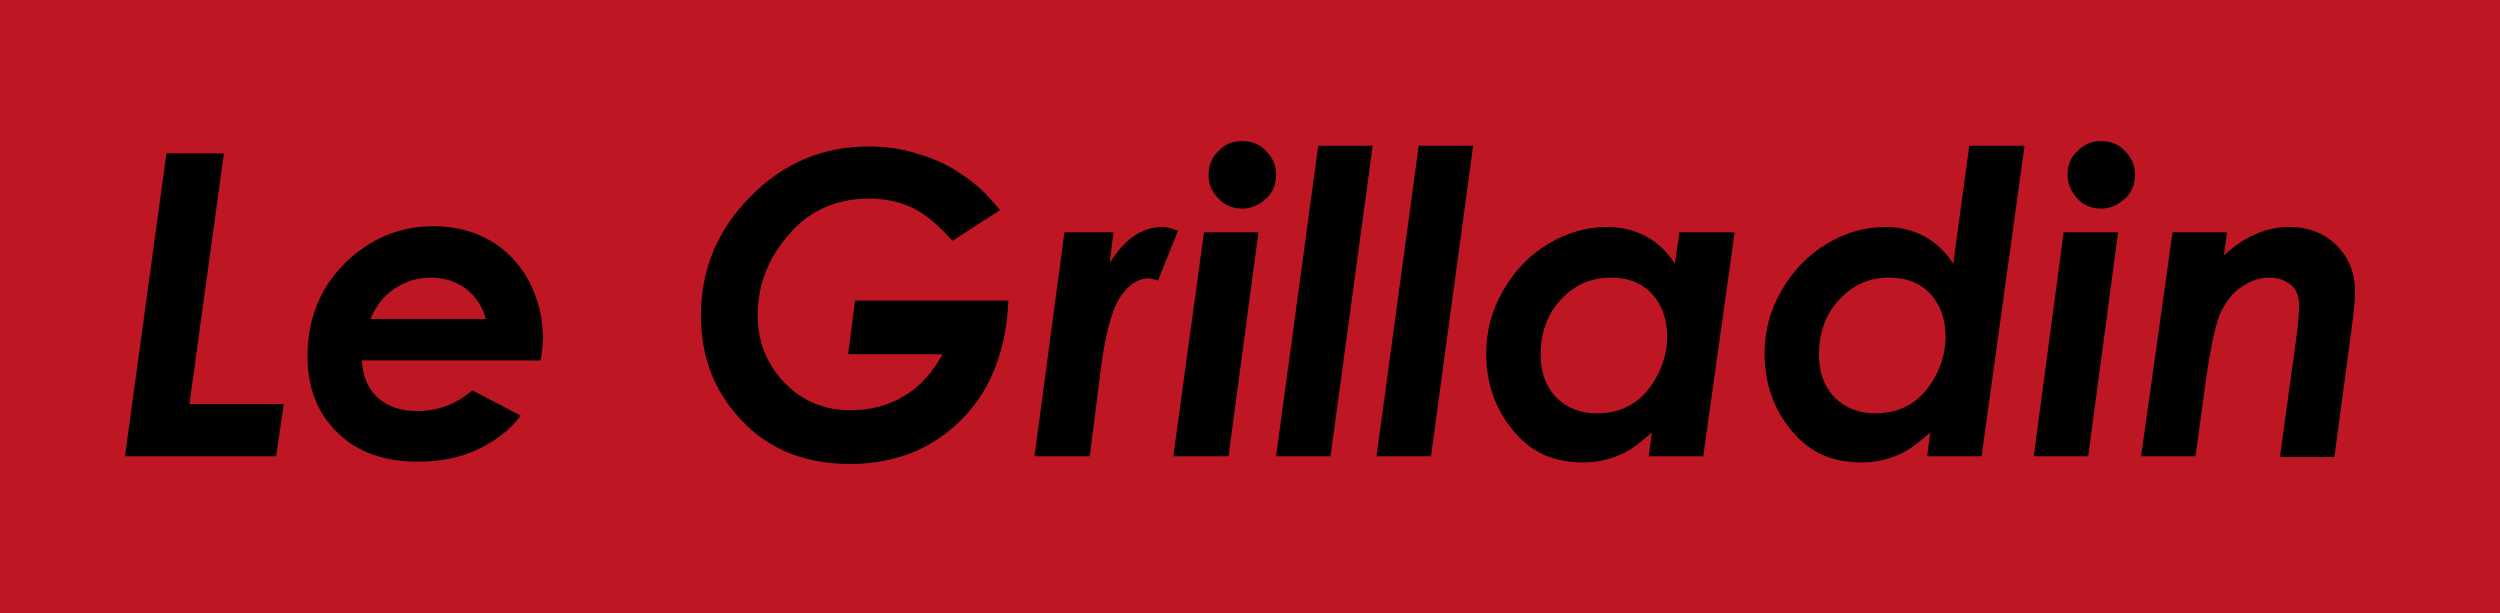
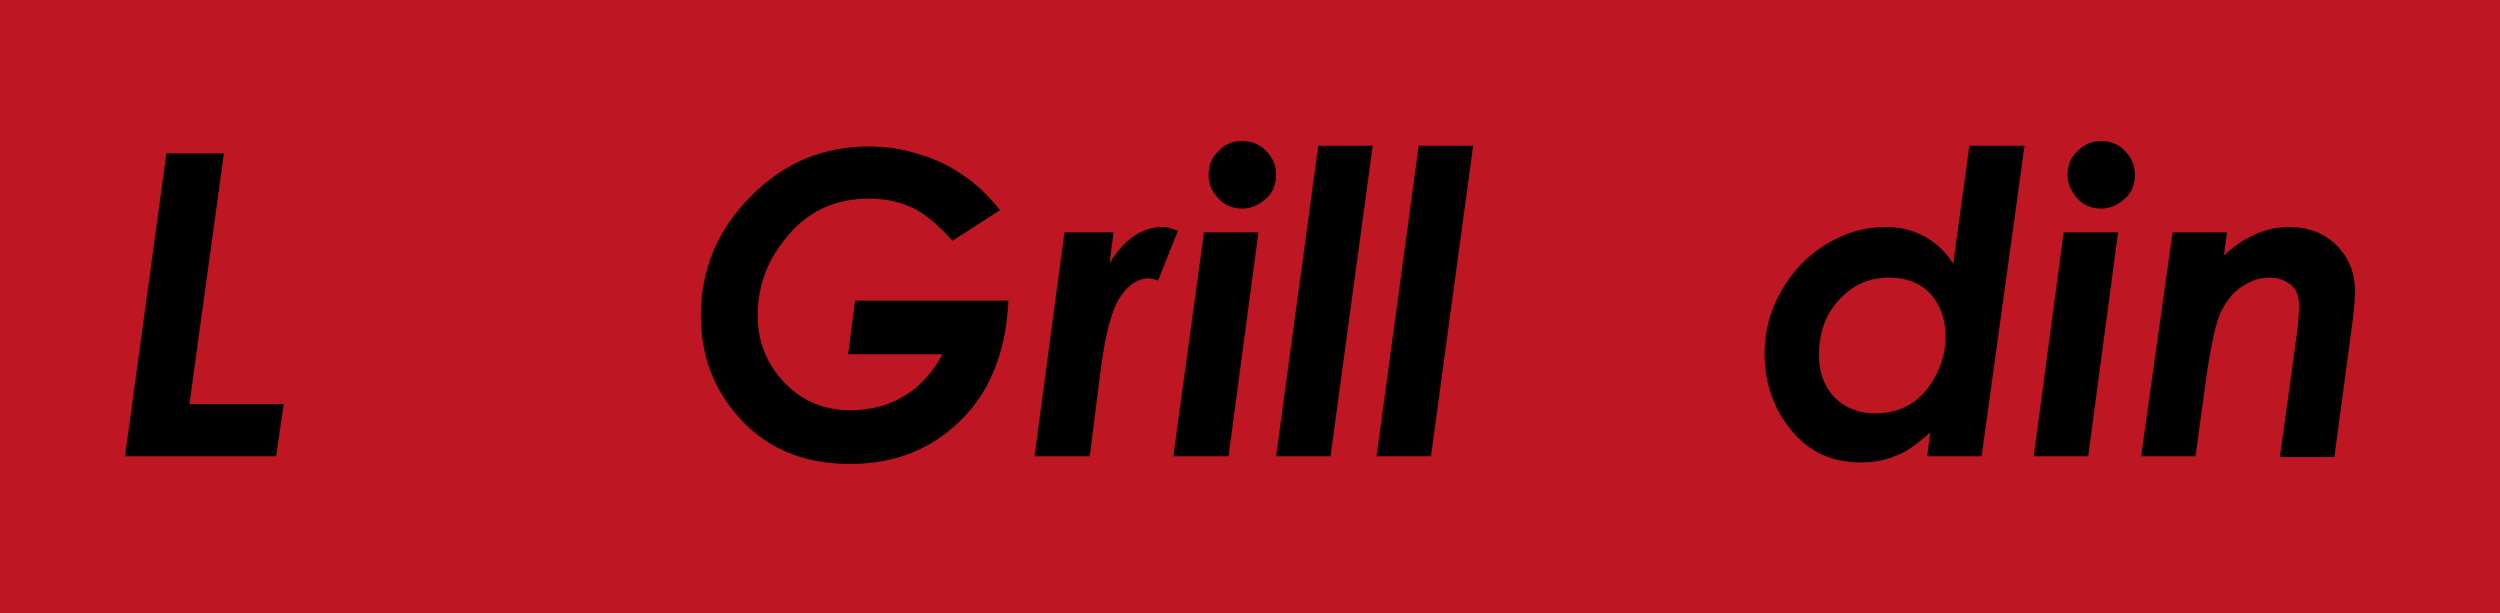
<svg xmlns="http://www.w3.org/2000/svg" version="1.1" id="Calque_1" x="0px" y="0px" width="326px" height="80px" viewBox="0 0 326 80" style="enable-background:new 0 0 326 80;" xml:space="preserve">
  <style type="text/css">
	.st0{fill:#BE1622;}
</style>
  <rect class="st0" width="326" height="80" />
  <g>
    <path d="M21.7,20h7.5l-4.5,32.7h12.3L36,59.5H16.3L21.7,20z" />
-     <path d="M61.6,50.9l6.3,3.3c-1.4,1.9-3.3,3.3-5.6,4.4c-2.3,1.1-4.9,1.6-7.8,1.6c-4.5,0-8-1.3-10.5-3.8c-2.6-2.5-3.9-5.8-3.9-10   c0-4.7,1.6-8.8,4.8-12s7.1-4.9,11.6-4.9c2.7,0,5.2,0.6,7.3,1.8c2.1,1.2,3.8,2.9,5.1,5.2c1.2,2.3,1.9,4.8,1.9,7.5   c0,0.8-0.1,1.8-0.3,3H47.2c0.1,2,0.7,3.6,2,4.8c1.3,1.2,3,1.8,5.2,1.8C57.1,53.6,59.5,52.7,61.6,50.9z M63.4,41.7   c-0.5-1.8-1.4-3.1-2.7-4.1c-1.3-0.9-2.8-1.4-4.5-1.4c-1.8,0-3.3,0.5-4.7,1.4c-1.4,0.9-2.5,2.3-3.2,4H63.4z" />
    <path d="M130.4,27.4l-6.2,4c-1.8-2-3.5-3.5-5.2-4.3c-1.7-0.8-3.6-1.2-5.7-1.2c-4.6,0-8.3,1.8-11.1,5.5c-2.3,2.9-3.4,6.2-3.4,9.7   c0,3.5,1.2,6.4,3.5,8.8s5.2,3.6,8.6,3.6c2.5,0,4.9-0.6,6.9-1.8c2.1-1.2,3.8-3.1,5.1-5.5h-12.3l0.9-7h20c-0.3,6.5-2.3,11.7-6.1,15.5   c-3.8,3.8-8.6,5.8-14.5,5.8c-6.4,0-11.4-2.2-15.1-6.7c-3-3.6-4.4-7.8-4.4-12.7c0-6,2.2-11.2,6.5-15.5c4.3-4.4,9.5-6.5,15.4-6.5   c2.2,0,4.4,0.3,6.5,1c2.1,0.6,4,1.5,5.7,2.7C127.2,23.9,128.8,25.4,130.4,27.4z" />
    <path d="M138.8,30.3h6.4l-0.5,4c1.9-3.1,4.2-4.7,6.9-4.7c0.6,0,1.3,0.2,2,0.5l-2.6,6.5c-0.5-0.2-0.9-0.3-1.2-0.3   c-1.4,0-2.6,0.8-3.7,2.4c-1.1,1.6-2,4.9-2.6,9.8l-1.4,11h-7.2L138.8,30.3z" />
    <path d="M157,30.3h7.1l-3.9,29.2H153L157,30.3z M162,18.4c1.2,0,2.3,0.4,3.1,1.3c0.9,0.9,1.3,1.9,1.3,3.1c0,1.2-0.4,2.3-1.3,3.1   s-1.9,1.3-3.1,1.3c-1.2,0-2.3-0.4-3.1-1.3c-0.9-0.9-1.3-1.9-1.3-3.1c0-1.2,0.4-2.3,1.3-3.1C159.7,18.8,160.7,18.4,162,18.4z" />
    <path d="M171.9,19h7.1l-5.5,40.5h-7.1L171.9,19z" />
    <path d="M185,19h7.1l-5.5,40.5h-7.1L185,19z" />
-     <path d="M219,30.3h7.2l-4.1,29.2H215l0.4-3.1c-1.6,1.4-3,2.5-4.4,3c-1.4,0.6-2.9,0.9-4.6,0.9c-3.9,0-6.9-1.4-9.2-4.3   c-2.3-2.8-3.4-6.2-3.4-9.9c0-2.9,0.7-5.6,2.2-8.2c1.5-2.6,3.4-4.6,5.9-6.1c2.5-1.5,5-2.2,7.7-2.2c1.8,0,3.5,0.4,5,1.2   c1.5,0.8,2.8,2,3.8,3.6L219,30.3z M208.2,53.9c1.8,0,3.3-0.4,4.6-1.2c1.3-0.8,2.4-2,3.3-3.7c0.9-1.7,1.3-3.4,1.3-5.1   c0-2.3-0.7-4.2-2-5.6c-1.3-1.4-3.1-2.1-5.3-2.1c-2.6,0-4.7,0.9-6.5,2.8c-1.8,1.9-2.7,4.3-2.7,7.3c0,2.3,0.7,4.1,2,5.5   C204.3,53.2,206.1,53.9,208.2,53.9z" />
    <path d="M256.8,19h7.2l-5.6,40.5h-7.1l0.4-3.1c-1.6,1.4-3,2.5-4.4,3c-1.4,0.6-2.9,0.9-4.6,0.9c-3.9,0-6.9-1.4-9.2-4.3   c-2.3-2.8-3.4-6.2-3.4-9.9c0-2.9,0.7-5.6,2.2-8.2c1.5-2.6,3.4-4.6,5.9-6.1c2.5-1.5,5-2.2,7.7-2.2c1.8,0,3.5,0.4,5,1.2   c1.5,0.8,2.8,2,3.8,3.6L256.8,19z M244.5,53.9c1.8,0,3.3-0.4,4.6-1.2c1.3-0.8,2.4-2,3.3-3.7c0.9-1.7,1.3-3.4,1.3-5.1   c0-2.3-0.7-4.2-2-5.6s-3.1-2.1-5.3-2.1c-2.6,0-4.7,0.9-6.5,2.8c-1.8,1.9-2.7,4.3-2.7,7.3c0,2.3,0.7,4.1,2,5.5   C240.6,53.2,242.4,53.9,244.5,53.9z" />
    <path d="M269.1,30.3h7.1l-3.9,29.2h-7.1L269.1,30.3z M274,18.4c1.2,0,2.3,0.4,3.1,1.3c0.9,0.9,1.3,1.9,1.3,3.1   c0,1.2-0.4,2.3-1.3,3.1s-1.9,1.3-3.1,1.3c-1.2,0-2.3-0.4-3.1-1.3s-1.3-1.9-1.3-3.1c0-1.2,0.4-2.3,1.3-3.1   C271.8,18.8,272.8,18.4,274,18.4z" />
    <path d="M283.3,30.3h7.1l-0.4,3c2.7-2.5,5.6-3.7,8.5-3.7c2.5,0,4.6,0.8,6.2,2.4c1.6,1.6,2.4,3.6,2.4,6.1c0,1.1-0.2,2.9-0.5,5.1   l-2.2,16.4h-7.1l2.2-16c0.2-1.6,0.3-2.9,0.3-3.7c0-1.2-0.3-2.1-1-2.7c-0.7-0.6-1.6-1-2.9-1c-1.2,0-2.4,0.4-3.6,1.2   c-1.2,0.8-2.1,2-2.8,3.5c-0.6,1.5-1.2,4.2-1.8,8.3l-1.4,10.3h-7.1L283.3,30.3z" />
  </g>
</svg>